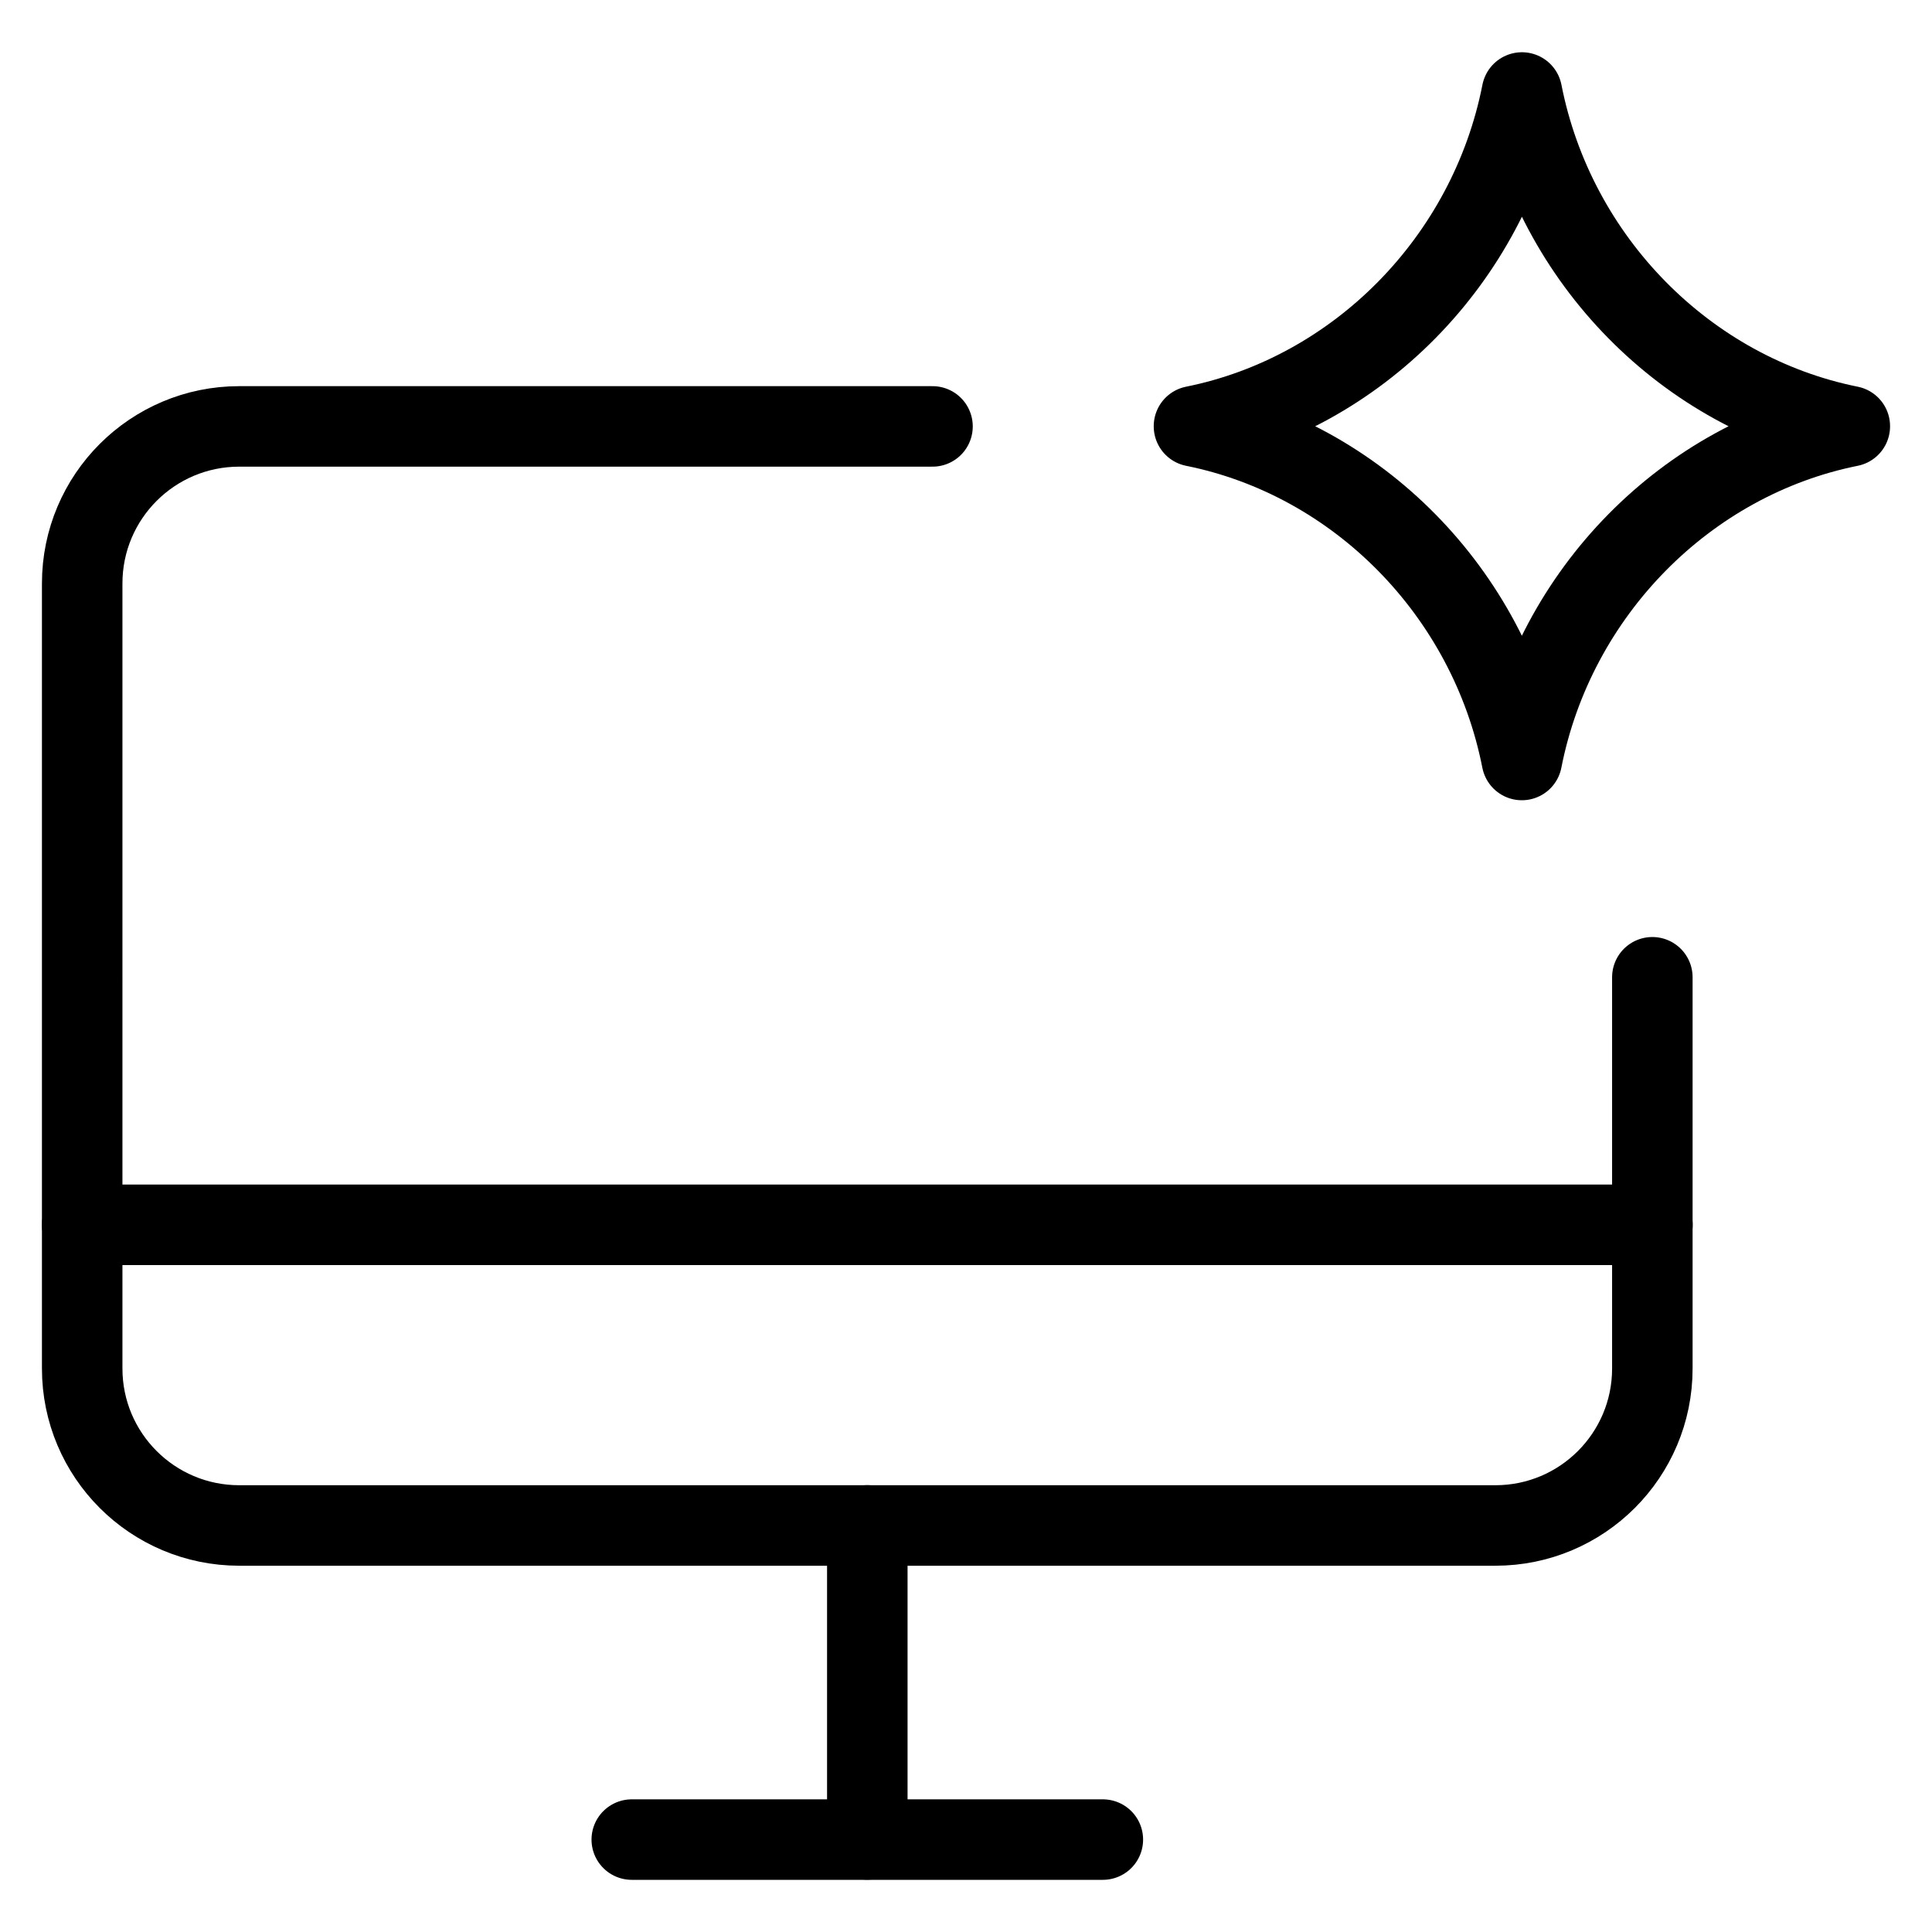
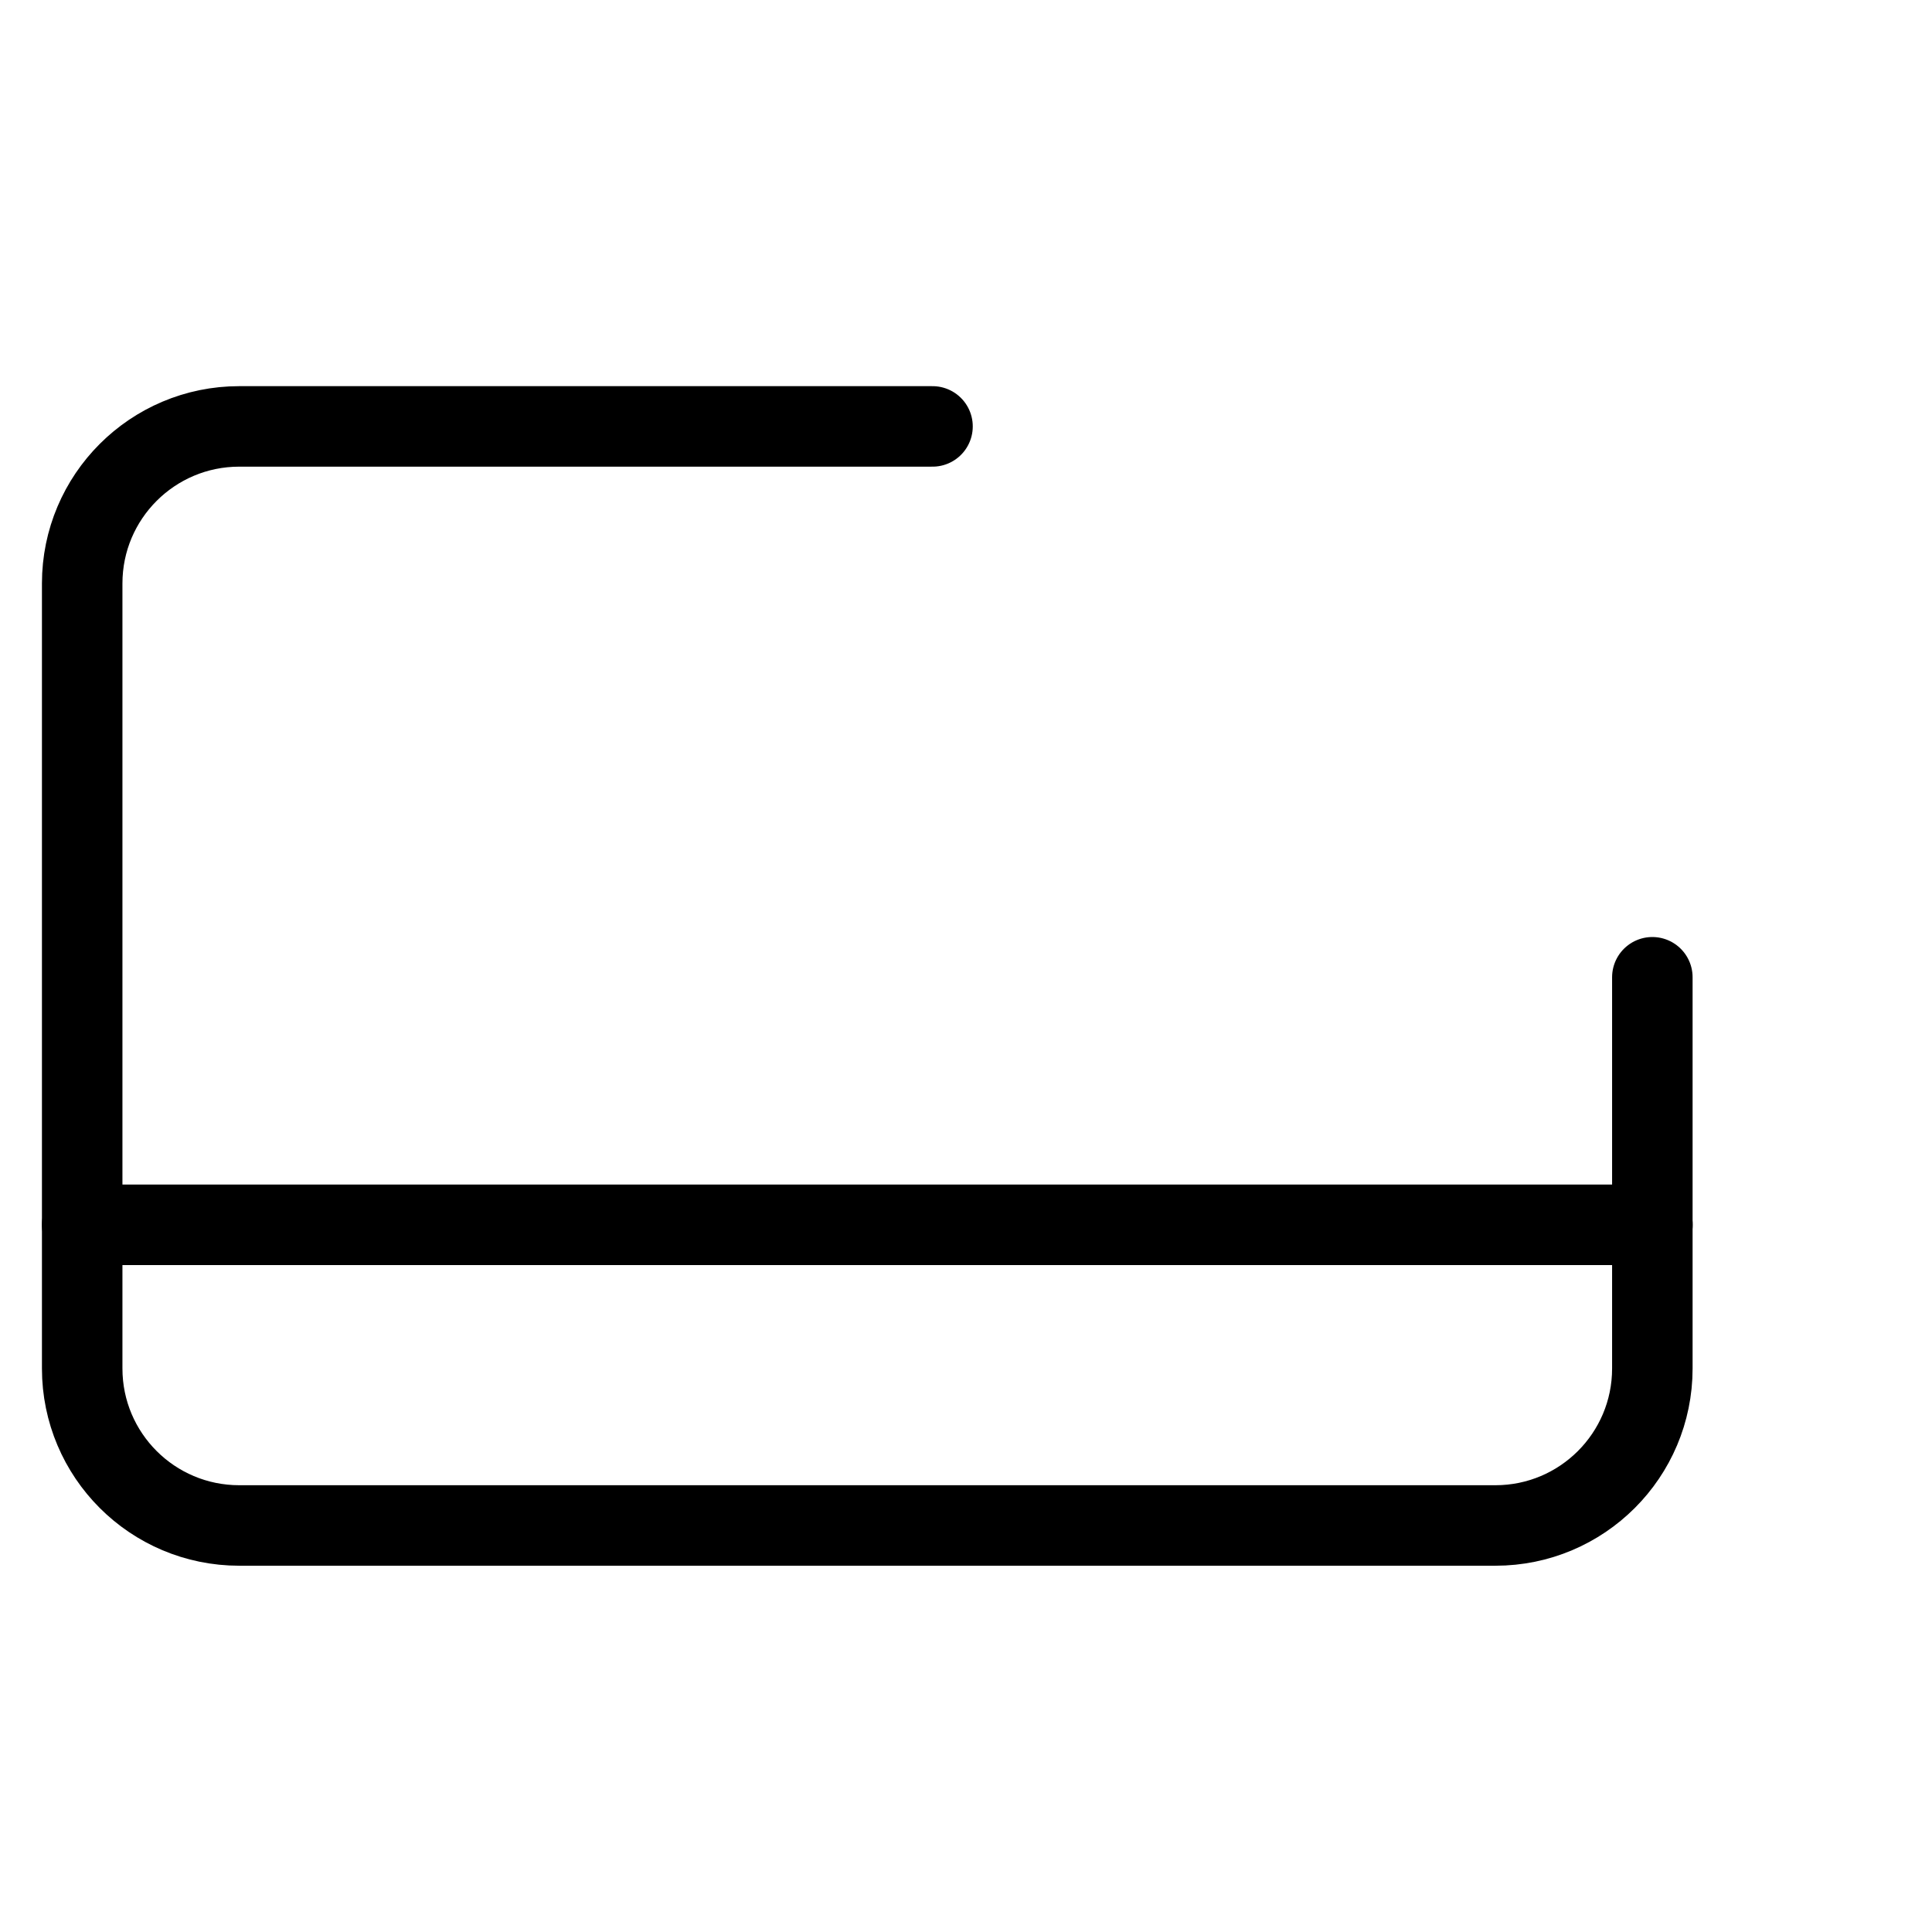
<svg xmlns="http://www.w3.org/2000/svg" fill="none" viewBox="0 0 24 24">
-   <path stroke="#000000" stroke-linecap="round" stroke-linejoin="round" d="M14.832 5.294c2.03 -0.408 3.665 -2.063 4.074 -4.145 0.409 2.083 2.043 3.737 4.073 4.145m0 0.002c-2.03 0.408 -3.665 2.063 -4.074 4.145 -0.409 -2.083 -2.043 -3.737 -4.073 -4.145" stroke-width="1" />
  <path stroke="#000000" stroke-linecap="round" stroke-linejoin="round" d="M11.584 5.297H2.972c-1.077 0 -1.951 0.873 -1.951 1.951V17c0 1.077 0.873 1.95 1.951 1.95H18.576c1.077 0 1.95 -0.873 1.95 -1.95v-4.86" stroke-width="1" />
-   <path stroke="#000000" stroke-linecap="round" stroke-linejoin="round" d="M10.774 18.949v3.901" stroke-width="1" />
-   <path stroke="#000000" stroke-linecap="round" stroke-linejoin="round" d="M7.848 22.852h5.852" stroke-width="1" />
  <path stroke="#000000" stroke-linecap="round" stroke-linejoin="round" d="M1.021 15.215H20.527" stroke-width="1" />
</svg>